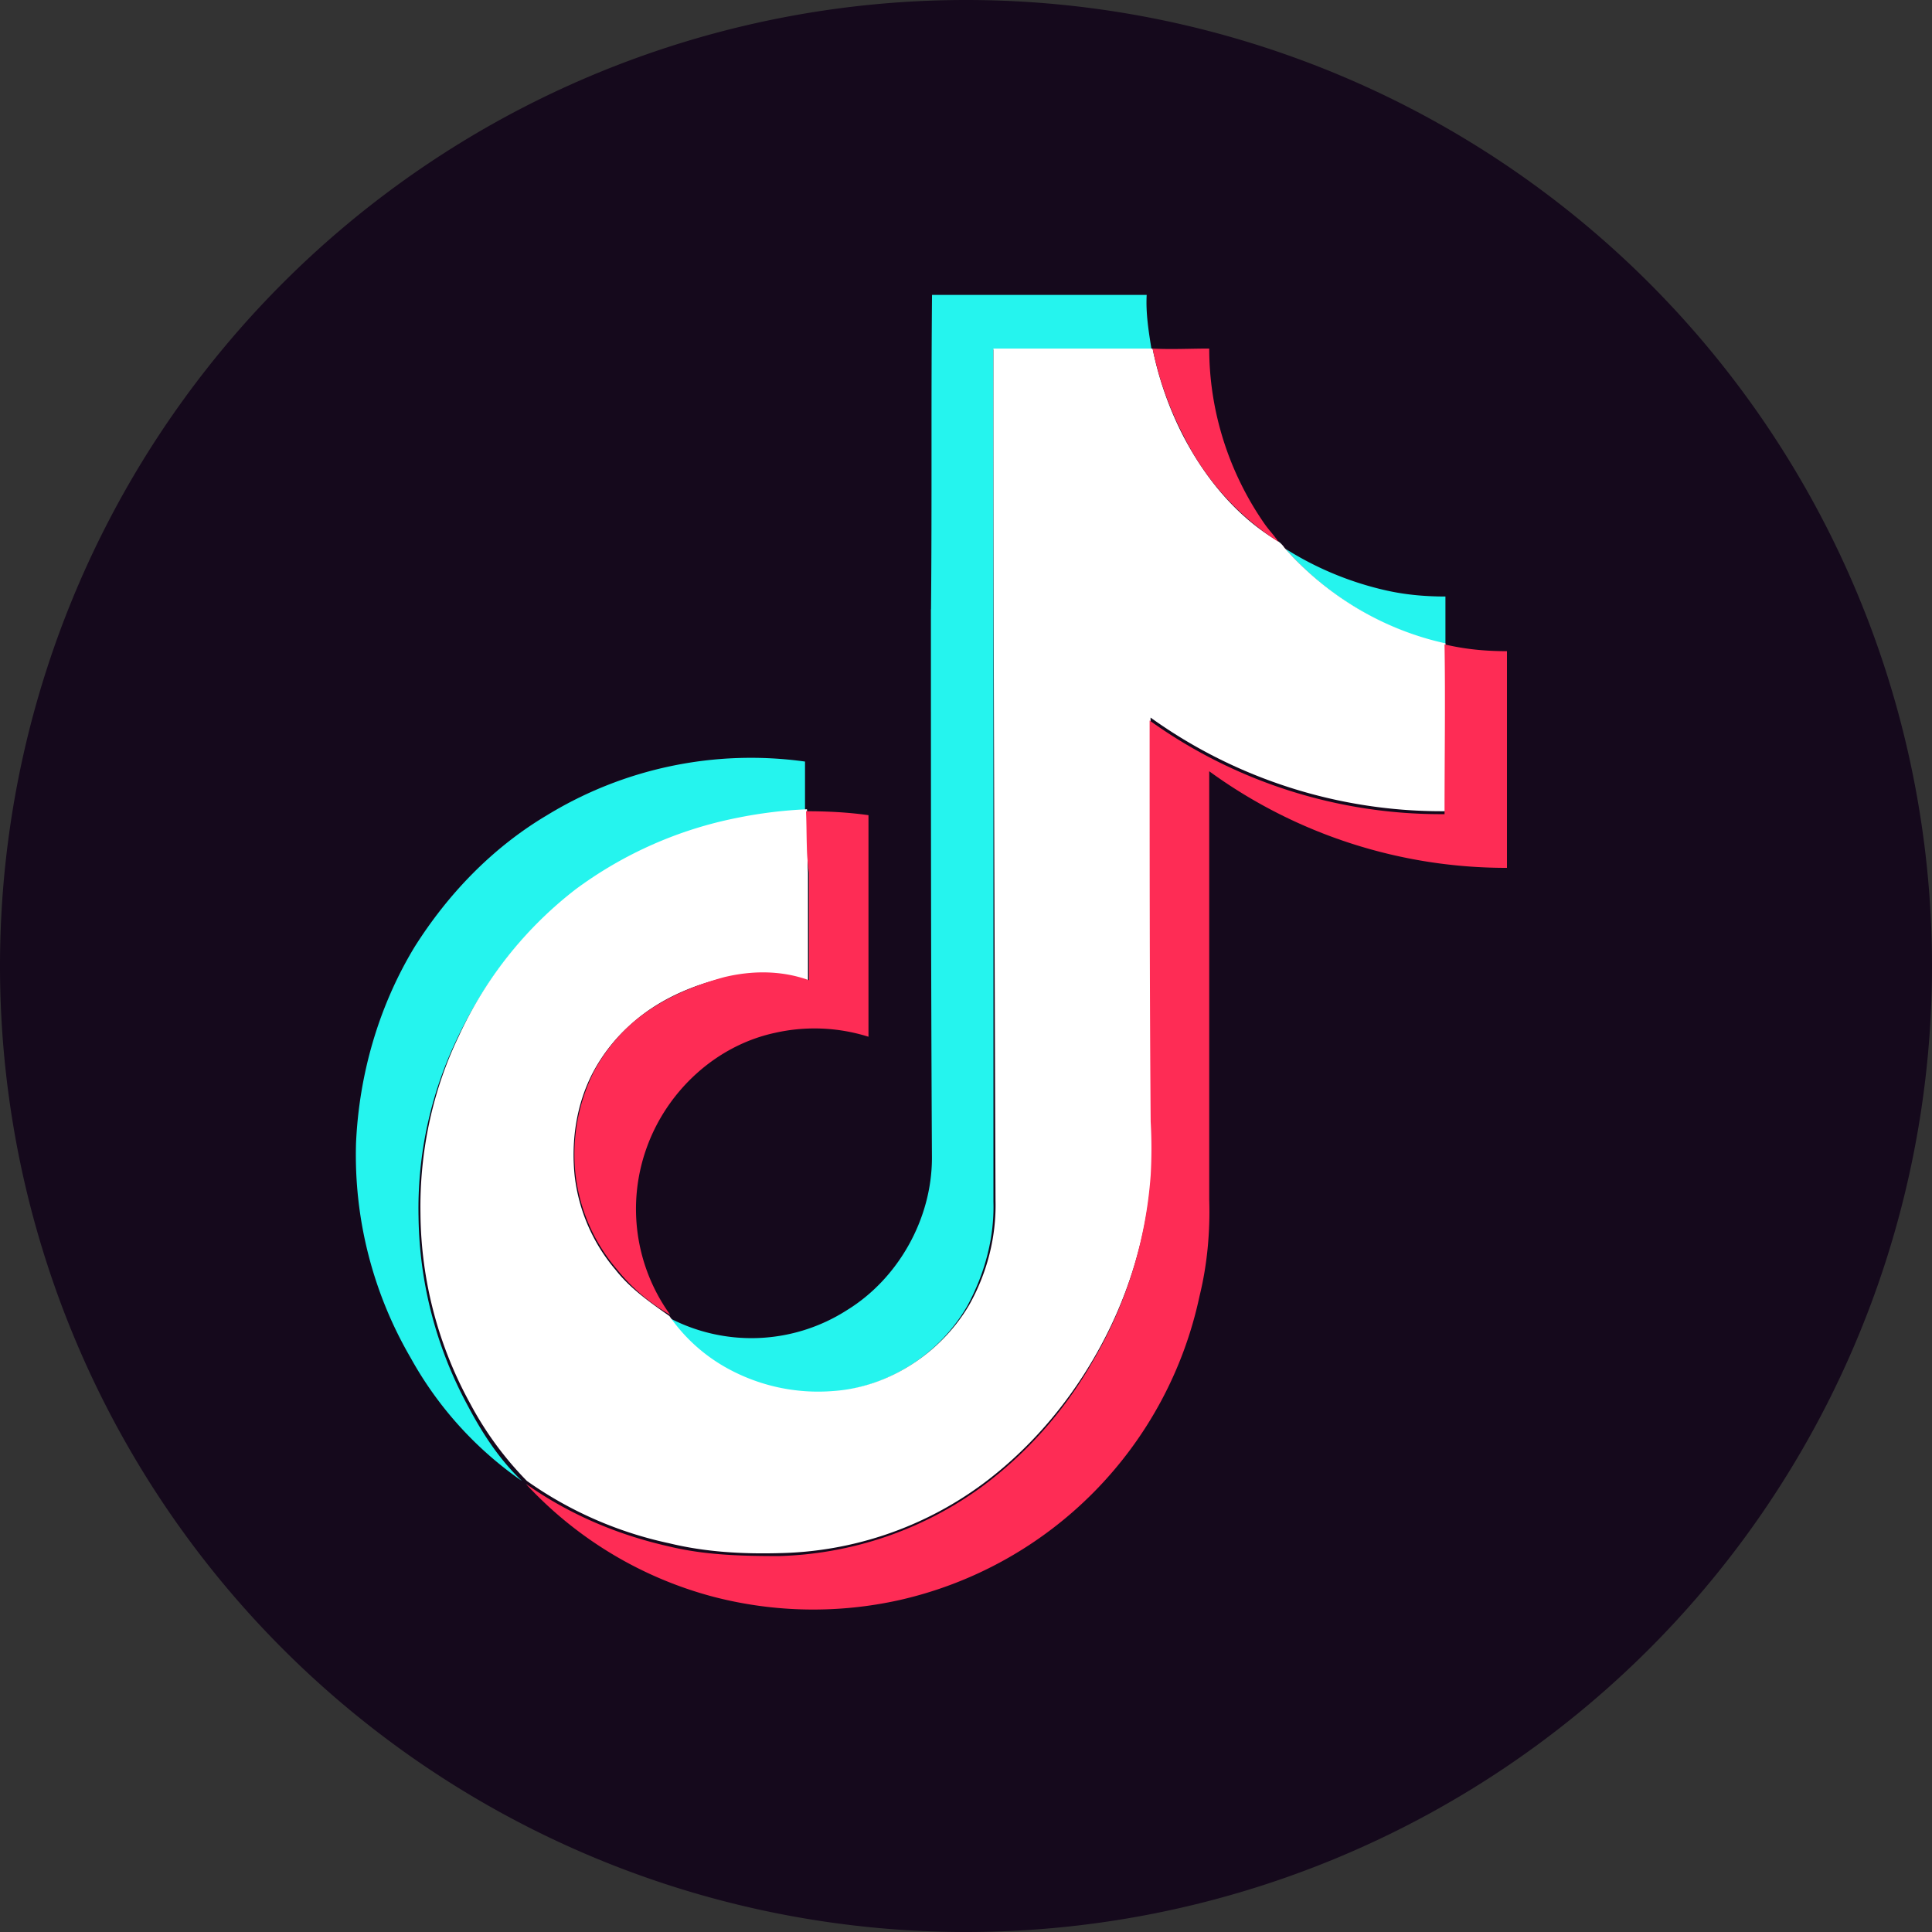
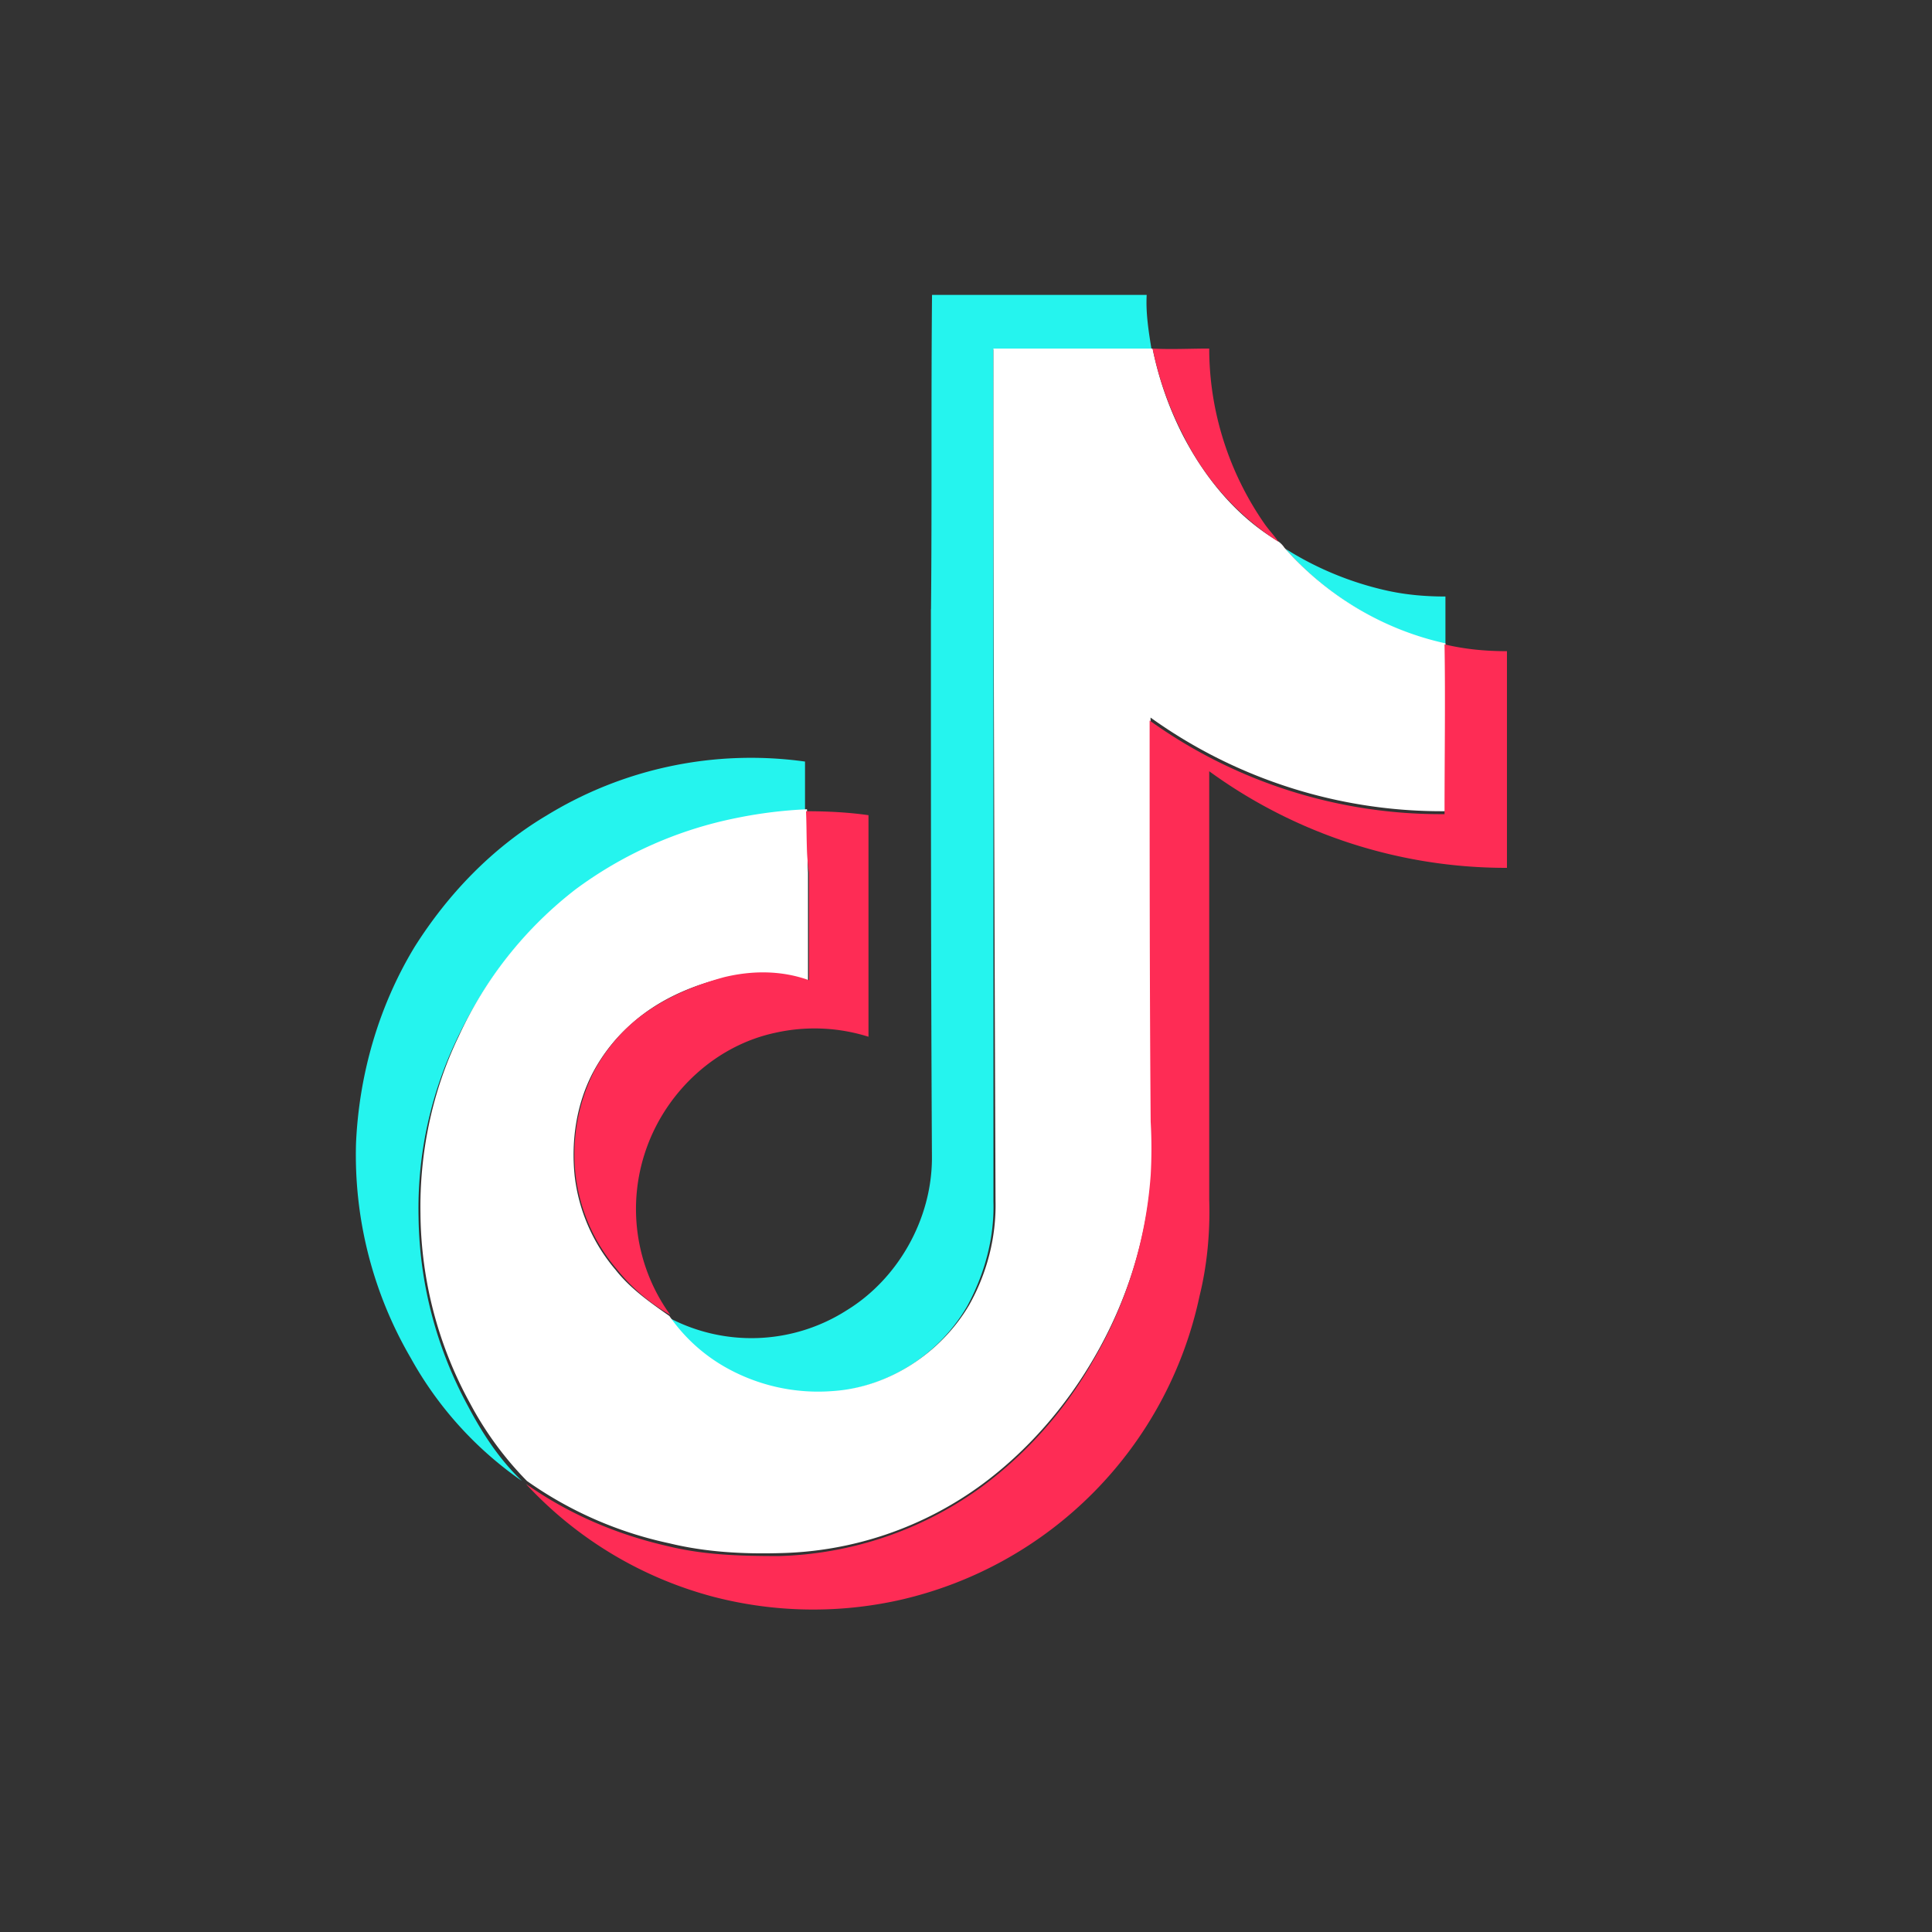
<svg xmlns="http://www.w3.org/2000/svg" width="65" height="65" fill="none">
  <rect width="100%" height="100%" fill="#333333" stroke="none" />
-   <path fill="#15091C" d="M0 32.5a32.5 32.5 0 1 0 65 0 32.5 32.5 0 0 0-65 0Z" />
  <path fill="#25F4EE" d="M31.323 20.496c.034-3.513 0-7.06.034-10.574h7.222c-.034.622.069 1.249.164 1.84h-5.32v28.669c.035 1.218-.294 2.429-.885 3.517a5.861 5.861 0 0 1-4.564 2.887 6.192 6.192 0 0 1-3.483-.718 5.673 5.673 0 0 1-2.035-1.81 5.953 5.953 0 0 0 6.041-.23c1.71-1.05 2.857-3.054 2.857-5.124-.034-6.172-.034-12.316-.034-18.457h.003Zm11.922-2.035a10.785 10.785 0 0 0 3.285 1.379c.687.164 1.378.229 2.1.229v1.608a10.246 10.246 0 0 1-5.385-3.216Z" />
  <path fill="#25F4EE" d="M18.35 27.46a13.16 13.16 0 0 1 8.734-1.838v1.707c-.82.035-1.607.13-2.394.295a13.731 13.731 0 0 0-5.388 2.398c-1.707 1.283-3.021 3.02-3.941 4.96a13.188 13.188 0 0 0-1.28 5.943c.026 2.24.602 4.439 1.676 6.404.49.924 1.05 1.776 1.803 2.497a12.24 12.24 0 0 1-3.742-4.14 13.554 13.554 0 0 1-1.84-7.224c.102-2.3.755-4.598 1.97-6.603 1.118-1.772 2.596-3.315 4.402-4.4Z" />
  <path fill="#fff" d="M33.424 11.727h5.354a11.35 11.35 0 0 0 1.02 2.921c.752 1.447 1.806 2.727 3.18 3.548a.783.783 0 0 1 .233.229c1.413 1.608 3.319 2.76 5.42 3.22.034 1.87 0 3.776 0 5.647a16.809 16.809 0 0 1-9.922-3.15c0 4.498 0 8.997.035 13.496 0 .592.034 1.183 0 1.806-.161 2.2-.824 4.335-1.937 6.24-.95 1.642-2.234 3.12-3.742 4.239a11.89 11.89 0 0 1-6.832 2.33c-1.249.034-2.498-.035-3.712-.33a12.971 12.971 0 0 1-4.796-2.1l-.096-.099a11.253 11.253 0 0 1-1.807-2.497 13.487 13.487 0 0 1-1.676-6.401c-.034-2.039.394-4.105 1.28-5.946a13.232 13.232 0 0 1 3.94-4.96 13.54 13.54 0 0 1 5.389-2.395 15.082 15.082 0 0 1 2.395-.298c.034.722 0 1.447.034 2.135v3.647a4.978 4.978 0 0 0-2.857-.1c-1.115.264-2.2.753-3.055 1.513a5.795 5.795 0 0 0-1.313 1.642c-.558 1.05-.753 2.299-.623 3.513a5.933 5.933 0 0 0 1.379 3.151c.492.626 1.15 1.085 1.806 1.547a5.716 5.716 0 0 0 2.035 1.806 6.328 6.328 0 0 0 3.483.718c1.871-.13 3.613-1.28 4.564-2.887.592-1.05.92-2.265.89-3.514-.035-9.558-.07-19.113-.07-28.671Z" />
  <path fill="#FE2C55" d="M38.778 11.727c.622.034 1.248 0 1.905 0 0 2.1.657 4.173 1.871 5.911.165.23.329.394.459.592a8.953 8.953 0 0 1-3.182-3.548 11.303 11.303 0 0 1-1.053-2.955Zm9.818 9.951c.691.165 1.382.23 2.104.23v7.29a16.972 16.972 0 0 1-10.017-3.25v14.416c.034 1.085-.068 2.2-.328 3.25A13.328 13.328 0 0 1 30.273 53.83c-2.059.46-4.197.426-6.24-.1a13.16 13.16 0 0 1-6.34-3.807c1.444 1.016 3.056 1.707 4.794 2.1 1.218.298 2.463.329 3.712.329a12.138 12.138 0 0 0 6.831-2.33 13.619 13.619 0 0 0 3.743-4.239 14.423 14.423 0 0 0 1.94-6.24 15.91 15.91 0 0 0 0-1.806c-.035-4.499-.035-8.998-.035-13.496a16.808 16.808 0 0 0 9.922 3.15c0-1.936.03-3.841 0-5.713h-.004Z" />
  <path fill="#FE2C55" d="M27.119 27.293c.69 0 1.413.034 2.1.133v7.454a6.041 6.041 0 0 0-3.15-.13c-1.971.425-3.613 1.937-4.304 3.842a6.08 6.08 0 0 0 .787 5.648 6.272 6.272 0 0 1-1.803-1.543 5.959 5.959 0 0 1-1.383-3.154 6.226 6.226 0 0 1 .627-3.513 5.773 5.773 0 0 1 1.313-1.642c.886-.753 1.97-1.215 3.055-1.512.951-.23 1.936-.23 2.857.102v-3.62c-.1-.622-.069-1.344-.1-2.069v.003Z" />
</svg>